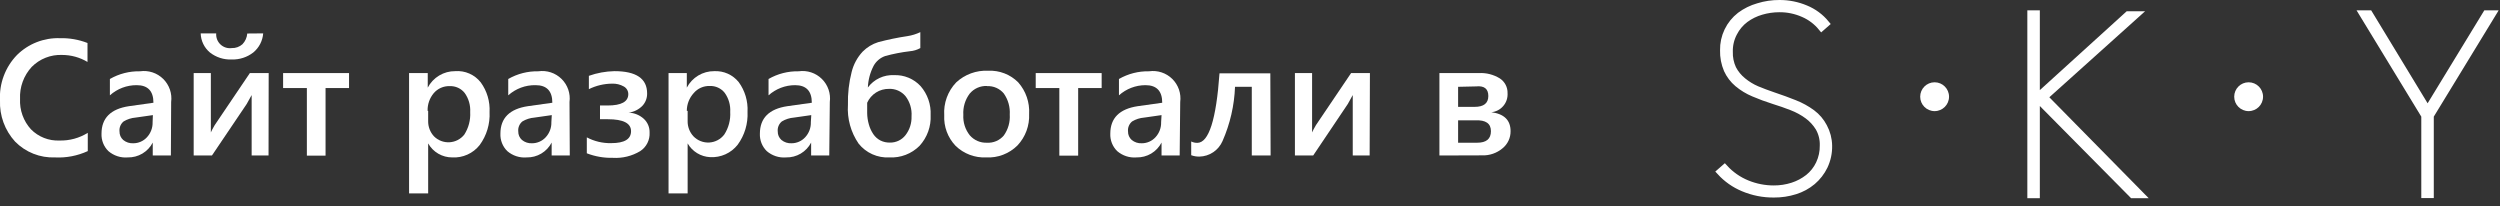
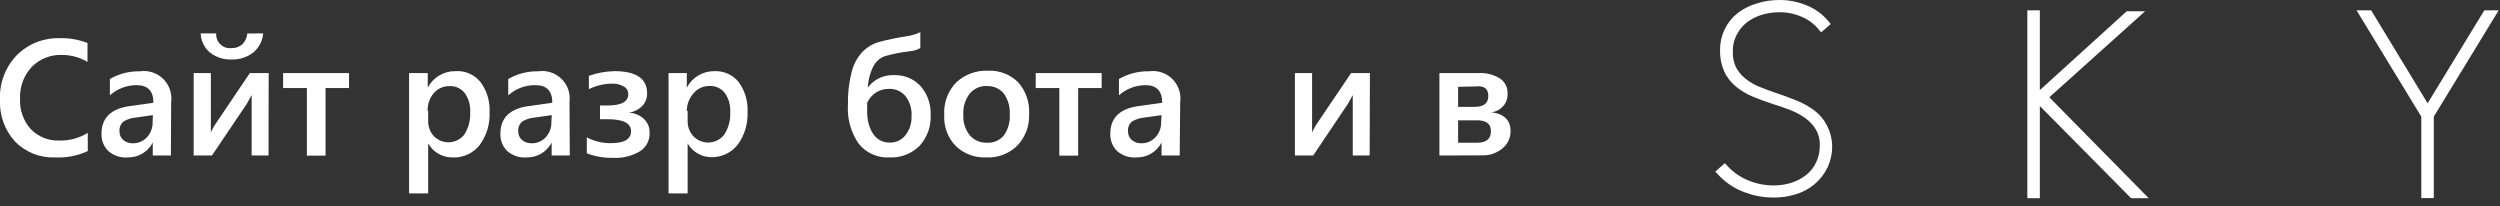
<svg xmlns="http://www.w3.org/2000/svg" width="182" height="15" viewBox="0 0 182 15" fill="none">
  <rect x="0" y="0" width="182" height="15" fill="#333333" stroke="none" />
  <g clip-path="url(#clip0_108_886)">
    <path d="M133.13 10.61C133.14 11.125 133.03 11.635 132.81 12.1C132.603 12.526 132.31 12.904 131.95 13.21C131.577 13.523 131.145 13.757 130.68 13.9C130.185 14.056 129.669 14.133 129.15 14.13C128.381 14.139 127.618 13.989 126.91 13.69C126.271 13.424 125.697 13.021 125.23 12.51L125.55 12.23C126.005 12.727 126.566 13.116 127.19 13.37C127.806 13.622 128.465 13.751 129.13 13.75C129.595 13.753 130.057 13.682 130.5 13.54C130.917 13.407 131.306 13.2 131.65 12.93C131.985 12.661 132.256 12.319 132.44 11.93C132.64 11.509 132.74 11.046 132.73 10.58C132.743 10.132 132.633 9.689 132.41 9.3C132.197 8.953 131.919 8.65 131.59 8.41C131.239 8.154 130.856 7.946 130.45 7.79C130.023 7.623 129.593 7.473 129.16 7.34C128.613 7.167 128.117 6.983 127.67 6.79C127.246 6.614 126.852 6.375 126.5 6.08C126.176 5.807 125.917 5.465 125.74 5.08C125.549 4.632 125.457 4.147 125.47 3.66C125.46 3.173 125.565 2.691 125.775 2.252C125.985 1.812 126.295 1.428 126.68 1.13C127.077 0.835 127.524 0.615 128 0.48C128.502 0.324 129.025 0.247 129.55 0.25C130.202 0.247 130.849 0.377 131.45 0.63C132.026 0.865 132.535 1.24 132.93 1.72L132.61 2C132.253 1.565 131.797 1.222 131.28 1C130.729 0.757 130.132 0.634 129.53 0.64C129.087 0.641 128.645 0.705 128.22 0.83C127.803 0.95 127.41 1.143 127.06 1.4C126.707 1.665 126.42 2.007 126.22 2.4C125.999 2.819 125.889 3.287 125.9 3.76C125.885 4.187 125.971 4.612 126.15 5C126.331 5.348 126.583 5.655 126.89 5.9C127.194 6.149 127.53 6.354 127.89 6.51C128.277 6.67 128.677 6.82 129.09 6.96C129.65 7.147 130.17 7.337 130.65 7.53C131.102 7.707 131.529 7.942 131.92 8.23C132.276 8.495 132.566 8.837 132.77 9.23C132.999 9.654 133.123 10.128 133.13 10.61Z" fill="white" stroke="white" stroke-width="0.5" stroke-miterlimit="10" />
    <path d="M148.31 7.07L154.92 1.07H155.51L148.83 7.07L155.83 14.18H155.25L148.25 7.11V14.18H147.84V1H148.25V7L148.31 7.07Z" fill="white" stroke="white" stroke-width="0.5" stroke-miterlimit="10" />
    <path d="M176.93 8.42V14.17H176.52V8.42L172 1H172.48L176.73 8L181 1H181.46L176.93 8.42Z" fill="white" stroke="white" stroke-width="0.5" stroke-miterlimit="10" />
-     <path d="M140.84 8.09C141.42 8.09 141.89 7.62 141.89 7.04C141.89 6.46 141.42 5.99 140.84 5.99C140.26 5.99 139.79 6.46 139.79 7.04C139.79 7.62 140.26 8.09 140.84 8.09Z" fill="white" />
-     <path d="M163.7 8.09C164.28 8.09 164.75 7.62 164.75 7.04C164.75 6.46 164.28 5.99 163.7 5.99C163.12 5.99 162.65 6.46 162.65 7.04C162.65 7.62 163.12 8.09 163.7 8.09Z" fill="white" />
    <path d="M6.39 11C5.642 11.344 4.822 11.502 4 11.46C3.463 11.481 2.928 11.389 2.429 11.191C1.929 10.993 1.477 10.693 1.1 10.31C0.353 9.493 -0.042 8.416 -4.14532e-06 7.31C-0.033 6.703 0.06 6.095 0.274 5.525C0.487 4.956 0.816 4.436 1.24 4C1.651 3.594 2.141 3.277 2.679 3.067C3.217 2.857 3.793 2.759 4.37 2.78C5.053 2.762 5.733 2.881 6.37 3.13V4.51C5.811 4.176 5.171 4 4.52 4C4.111 3.983 3.704 4.052 3.323 4.202C2.943 4.352 2.598 4.579 2.31 4.87C2.021 5.183 1.797 5.55 1.651 5.95C1.505 6.35 1.44 6.775 1.46 7.2C1.44 7.602 1.499 8.005 1.635 8.384C1.77 8.763 1.979 9.112 2.25 9.41C2.52 9.685 2.845 9.9 3.203 10.041C3.561 10.182 3.945 10.247 4.33 10.23C5.057 10.249 5.773 10.054 6.39 9.67V11Z" fill="white" />
    <path d="M12.44 11.32H11.12V10.38C10.948 10.712 10.686 10.99 10.365 11.181C10.043 11.371 9.674 11.468 9.3 11.46C9.046 11.481 8.791 11.451 8.549 11.372C8.307 11.293 8.083 11.166 7.89 11C7.722 10.835 7.591 10.637 7.505 10.418C7.419 10.199 7.38 9.965 7.39 9.73C7.39 8.597 8.057 7.93 9.39 7.73L11.17 7.48C11.17 6.627 10.763 6.2 9.95 6.2C9.231 6.196 8.536 6.46 8 6.94V5.75C8.665 5.368 9.423 5.174 10.19 5.19C10.496 5.146 10.808 5.173 11.101 5.269C11.395 5.366 11.662 5.529 11.882 5.746C12.102 5.963 12.268 6.228 12.369 6.52C12.469 6.812 12.5 7.124 12.46 7.43L12.44 11.32ZM11.13 8.38L9.87 8.56C9.562 8.585 9.264 8.681 9 8.84C8.893 8.927 8.81 9.04 8.758 9.167C8.705 9.295 8.685 9.433 8.7 9.57C8.697 9.687 8.72 9.803 8.766 9.91C8.813 10.017 8.882 10.113 8.97 10.19C9.175 10.359 9.435 10.444 9.7 10.43C9.888 10.431 10.074 10.392 10.246 10.316C10.419 10.24 10.573 10.129 10.7 9.99C10.976 9.691 11.123 9.296 11.11 8.89L11.13 8.38Z" fill="white" />
    <path d="M19.55 11.32H18.32V6.92C18.24 7.074 18.12 7.29 17.96 7.57L15.43 11.32H14.1V5.32H15.35V9.64C15.39 9.54 15.483 9.364 15.63 9.11L18.19 5.32H19.56L19.55 11.32ZM19.16 2.43C19.14 2.698 19.065 2.96 18.942 3.199C18.818 3.437 18.647 3.649 18.44 3.82C17.989 4.17 17.43 4.35 16.86 4.33C16.289 4.354 15.729 4.173 15.28 3.82C15.076 3.649 14.911 3.437 14.796 3.197C14.68 2.957 14.617 2.696 14.61 2.43H15.74C15.728 2.579 15.75 2.728 15.803 2.868C15.857 3.007 15.941 3.133 16.049 3.235C16.158 3.338 16.288 3.415 16.43 3.461C16.572 3.507 16.722 3.52 16.87 3.5C17.156 3.511 17.436 3.411 17.65 3.22C17.854 3.009 17.978 2.733 18 2.44L19.16 2.43Z" fill="white" />
    <path d="M25.41 6.41H23.7V11.33H22.34V6.41H20.61V5.32H25.41V6.41Z" fill="white" />
    <path d="M31.17 10.44V14.08H29.78V5.32H31.14V6.38C31.33 6.015 31.618 5.71 31.971 5.498C32.324 5.286 32.728 5.176 33.14 5.18C33.494 5.153 33.849 5.213 34.173 5.357C34.498 5.5 34.782 5.721 35 6C35.455 6.625 35.681 7.388 35.64 8.16C35.683 9.019 35.429 9.867 34.92 10.56C34.683 10.86 34.378 11.098 34.03 11.254C33.682 11.411 33.301 11.482 32.92 11.46C32.564 11.461 32.214 11.367 31.906 11.188C31.599 11.009 31.344 10.751 31.17 10.44ZM31.17 8.07V8.81C31.162 9.221 31.312 9.618 31.59 9.92C31.737 10.069 31.914 10.185 32.109 10.26C32.304 10.335 32.513 10.368 32.722 10.357C32.931 10.345 33.135 10.29 33.321 10.194C33.506 10.098 33.67 9.964 33.8 9.8C34.113 9.313 34.264 8.739 34.23 8.16C34.26 7.665 34.119 7.174 33.83 6.77C33.701 6.607 33.535 6.476 33.345 6.389C33.156 6.302 32.948 6.262 32.74 6.27C32.518 6.262 32.298 6.305 32.095 6.395C31.892 6.485 31.713 6.62 31.57 6.79C31.272 7.149 31.116 7.604 31.13 8.07H31.17Z" fill="white" />
    <path d="M41.48 11.32H40.16V10.38C39.988 10.712 39.726 10.99 39.404 11.181C39.083 11.371 38.714 11.468 38.34 11.46C38.086 11.481 37.831 11.451 37.589 11.372C37.347 11.293 37.123 11.166 36.93 11C36.762 10.835 36.631 10.637 36.545 10.418C36.459 10.199 36.42 9.965 36.43 9.73C36.43 8.597 37.097 7.93 38.43 7.73L40.21 7.48C40.21 6.627 39.803 6.2 38.99 6.2C38.257 6.186 37.546 6.451 37 6.94V5.75C37.666 5.368 38.423 5.174 39.19 5.19C39.496 5.146 39.808 5.173 40.101 5.269C40.395 5.366 40.662 5.529 40.882 5.746C41.102 5.963 41.268 6.228 41.369 6.52C41.469 6.812 41.5 7.124 41.46 7.43L41.48 11.32ZM40.17 8.38L38.91 8.56C38.599 8.584 38.297 8.679 38.03 8.84C37.923 8.927 37.84 9.04 37.788 9.167C37.735 9.295 37.715 9.433 37.73 9.57C37.727 9.687 37.75 9.803 37.796 9.91C37.843 10.017 37.912 10.113 38 10.19C38.205 10.359 38.465 10.444 38.73 10.43C38.918 10.431 39.104 10.392 39.276 10.316C39.449 10.24 39.603 10.129 39.73 9.99C40.006 9.691 40.153 9.296 40.14 8.89L40.17 8.38Z" fill="white" />
    <path d="M42.72 11.16V10C43.268 10.29 43.88 10.435 44.5 10.42C45.46 10.42 45.94 10.13 45.94 9.55C45.94 8.97 45.377 8.68 44.25 8.68H43.68V7.68H44.23C45.237 7.68 45.74 7.404 45.74 6.85C45.74 6.738 45.711 6.628 45.654 6.532C45.598 6.435 45.517 6.355 45.42 6.3C45.156 6.149 44.854 6.076 44.55 6.09C43.967 6.095 43.393 6.232 42.87 6.49V5.52C43.468 5.308 44.096 5.193 44.73 5.18C46.317 5.18 47.11 5.72 47.11 6.8C47.118 7.133 46.996 7.456 46.77 7.7C46.502 7.974 46.15 8.15 45.77 8.2C46.178 8.216 46.568 8.376 46.87 8.65C47.007 8.777 47.116 8.932 47.188 9.105C47.261 9.277 47.295 9.463 47.29 9.65C47.305 9.915 47.25 10.179 47.131 10.416C47.012 10.653 46.832 10.855 46.61 11C46.008 11.363 45.311 11.534 44.61 11.49C43.964 11.505 43.322 11.393 42.72 11.16Z" fill="white" />
    <path d="M50.06 10.44V14.08H48.67V5.32H50V6.38C50.19 6.015 50.478 5.71 50.831 5.498C51.184 5.286 51.588 5.176 52 5.18C52.339 5.164 52.677 5.227 52.986 5.366C53.295 5.505 53.567 5.716 53.78 5.98C54.235 6.605 54.461 7.368 54.42 8.14C54.463 8.999 54.209 9.847 53.7 10.54C53.463 10.839 53.158 11.078 52.81 11.234C52.462 11.391 52.081 11.461 51.7 11.44C51.365 11.424 51.039 11.325 50.752 11.15C50.465 10.975 50.227 10.731 50.06 10.44ZM50.06 8.07V8.81C50.051 9.22 50.202 9.618 50.48 9.92C50.628 10.075 50.808 10.196 51.008 10.274C51.207 10.353 51.421 10.387 51.635 10.375C51.849 10.362 52.058 10.304 52.247 10.203C52.436 10.102 52.601 9.961 52.73 9.79C53.043 9.303 53.194 8.728 53.16 8.15C53.19 7.654 53.049 7.164 52.76 6.76C52.631 6.597 52.465 6.466 52.275 6.379C52.086 6.292 51.878 6.251 51.67 6.26C51.448 6.252 51.228 6.295 51.025 6.385C50.822 6.475 50.643 6.61 50.5 6.78C50.178 7.132 50 7.593 50 8.07H50.06Z" fill="white" />
-     <path d="M60.37 11.32H59.05V10.38C58.878 10.712 58.616 10.99 58.294 11.181C57.973 11.371 57.604 11.468 57.23 11.46C56.976 11.481 56.721 11.451 56.479 11.372C56.237 11.293 56.013 11.166 55.82 11C55.652 10.835 55.521 10.637 55.435 10.418C55.349 10.199 55.31 9.965 55.32 9.73C55.32 8.597 55.987 7.93 57.32 7.73L59.1 7.48C59.1 6.627 58.693 6.2 57.88 6.2C57.168 6.201 56.481 6.465 55.95 6.94V5.75C56.615 5.368 57.373 5.174 58.14 5.19C58.446 5.146 58.758 5.173 59.051 5.269C59.345 5.366 59.612 5.529 59.832 5.746C60.052 5.963 60.218 6.228 60.319 6.52C60.419 6.812 60.45 7.124 60.41 7.43L60.37 11.32ZM59.06 8.38L57.8 8.56C57.489 8.584 57.188 8.679 56.92 8.84C56.813 8.927 56.73 9.04 56.678 9.167C56.625 9.295 56.605 9.433 56.62 9.57C56.617 9.687 56.64 9.803 56.686 9.91C56.733 10.017 56.802 10.113 56.89 10.19C57.095 10.359 57.355 10.444 57.62 10.43C57.808 10.431 57.994 10.392 58.166 10.316C58.339 10.24 58.493 10.129 58.62 9.99C58.896 9.691 59.043 9.296 59.03 8.89L59.06 8.38Z" fill="white" />
    <path d="M67 2.34V3.5C66.766 3.63 66.507 3.708 66.24 3.73C65.632 3.801 65.03 3.918 64.44 4.08C64.082 4.205 63.783 4.458 63.6 4.79C63.346 5.28 63.203 5.819 63.18 6.37C63.399 6.074 63.688 5.837 64.022 5.68C64.355 5.523 64.722 5.451 65.09 5.47C65.45 5.456 65.809 5.521 66.143 5.659C66.476 5.797 66.775 6.005 67.02 6.27C67.526 6.853 67.787 7.609 67.75 8.38C67.77 8.788 67.709 9.197 67.57 9.581C67.43 9.966 67.216 10.319 66.94 10.62C66.654 10.905 66.311 11.128 65.934 11.272C65.557 11.417 65.153 11.481 64.75 11.46C64.324 11.484 63.898 11.405 63.509 11.231C63.119 11.057 62.777 10.793 62.51 10.46C61.939 9.631 61.664 8.634 61.73 7.63C61.709 6.825 61.8 6.02 62 5.24C62.136 4.687 62.412 4.177 62.8 3.76C63.115 3.441 63.503 3.204 63.93 3.07C64.631 2.884 65.342 2.737 66.06 2.63C66.386 2.58 66.703 2.482 67 2.34ZM63.13 7.48V8.23C63.133 8.508 63.174 8.783 63.25 9.05C63.319 9.307 63.431 9.55 63.58 9.77C63.712 9.964 63.891 10.123 64.1 10.23C64.311 10.334 64.545 10.385 64.78 10.38C64.999 10.386 65.216 10.339 65.414 10.246C65.612 10.152 65.785 10.013 65.92 9.84C66.223 9.449 66.378 8.964 66.36 8.47C66.398 7.943 66.242 7.42 65.92 7C65.774 6.825 65.59 6.687 65.382 6.595C65.174 6.503 64.947 6.46 64.72 6.47C64.385 6.464 64.056 6.557 63.773 6.736C63.491 6.916 63.267 7.175 63.13 7.48Z" fill="white" />
    <path d="M71.79 11.46C71.382 11.479 70.975 11.413 70.593 11.269C70.212 11.125 69.863 10.904 69.57 10.62C69.287 10.325 69.067 9.974 68.924 9.591C68.782 9.207 68.719 8.799 68.74 8.39C68.712 7.953 68.774 7.515 68.924 7.104C69.074 6.692 69.307 6.316 69.61 6C69.922 5.71 70.288 5.485 70.689 5.339C71.089 5.193 71.514 5.128 71.94 5.15C72.344 5.13 72.748 5.195 73.126 5.342C73.503 5.488 73.845 5.712 74.13 6C74.684 6.63 74.968 7.453 74.92 8.29C74.94 8.711 74.875 9.131 74.729 9.527C74.583 9.922 74.359 10.283 74.07 10.59C73.772 10.887 73.415 11.117 73.022 11.267C72.63 11.417 72.21 11.483 71.79 11.46ZM71.85 6.26C71.611 6.25 71.373 6.295 71.154 6.392C70.936 6.489 70.743 6.636 70.59 6.82C70.259 7.263 70.096 7.808 70.13 8.36C70.099 8.898 70.266 9.428 70.6 9.85C70.754 10.028 70.947 10.169 71.163 10.263C71.38 10.356 71.614 10.4 71.85 10.39C72.082 10.404 72.314 10.363 72.528 10.271C72.742 10.179 72.93 10.038 73.08 9.86C73.394 9.418 73.546 8.881 73.51 8.34C73.545 7.796 73.393 7.256 73.08 6.81C72.933 6.631 72.746 6.49 72.534 6.396C72.322 6.302 72.091 6.259 71.86 6.27L71.85 6.26Z" fill="white" />
    <path d="M80.2 6.41H78.49V11.33H77.12V6.41H75.4V5.32H80.2V6.41Z" fill="white" />
    <path d="M85.88 11.32H84.56V10.38C84.388 10.712 84.126 10.99 83.805 11.181C83.483 11.371 83.114 11.468 82.74 11.46C82.486 11.481 82.231 11.451 81.989 11.372C81.747 11.293 81.523 11.166 81.33 11C81.162 10.835 81.031 10.637 80.945 10.418C80.859 10.199 80.82 9.965 80.83 9.73C80.83 8.597 81.497 7.93 82.83 7.73L84.61 7.48C84.61 6.627 84.203 6.2 83.39 6.2C82.678 6.201 81.991 6.465 81.46 6.94V5.75C82.126 5.368 82.883 5.174 83.65 5.19C83.956 5.146 84.268 5.173 84.561 5.269C84.855 5.366 85.122 5.529 85.342 5.746C85.562 5.963 85.728 6.228 85.829 6.52C85.929 6.812 85.96 7.124 85.92 7.43L85.88 11.32ZM84.56 8.38L83.3 8.56C82.989 8.584 82.688 8.679 82.42 8.84C82.313 8.927 82.23 9.04 82.178 9.167C82.125 9.295 82.106 9.433 82.12 9.57C82.117 9.687 82.14 9.803 82.186 9.91C82.233 10.017 82.302 10.113 82.39 10.19C82.595 10.359 82.855 10.444 83.12 10.43C83.308 10.431 83.494 10.392 83.666 10.316C83.839 10.24 83.993 10.129 84.12 9.99C84.396 9.691 84.543 9.296 84.53 8.89L84.56 8.38Z" fill="white" />
-     <path d="M92.5 11.32H91.13V6.32H89.91C89.858 7.682 89.549 9.022 89 10.27C88.857 10.599 88.623 10.88 88.325 11.081C88.027 11.281 87.679 11.392 87.32 11.4C87.115 11.405 86.912 11.37 86.72 11.3V10.3C86.857 10.367 87.008 10.401 87.16 10.4C88 10.4 88.54 8.713 88.78 5.34H92.48L92.5 11.32Z" fill="white" />
    <path d="M99.71 11.32H98.48V6.92C98.4 7.073 98.28 7.29 98.12 7.57L95.6 11.32H94.27V5.32H95.52V9.64C95.56 9.54 95.653 9.363 95.8 9.11L98.36 5.32H99.73L99.71 11.32Z" fill="white" />
    <path d="M104.79 11.32V5.32H107.66C108.198 5.29 108.732 5.427 109.19 5.71C109.367 5.826 109.511 5.985 109.609 6.172C109.707 6.36 109.756 6.569 109.75 6.78C109.772 7.12 109.662 7.455 109.441 7.714C109.221 7.974 108.909 8.137 108.57 8.17C109.503 8.29 109.97 8.75 109.97 9.55C109.973 9.79 109.921 10.027 109.819 10.243C109.717 10.46 109.567 10.65 109.38 10.8C108.969 11.145 108.446 11.327 107.91 11.31L104.79 11.32ZM106.15 6.32V7.78H107.35C108.017 7.78 108.35 7.517 108.35 6.99C108.35 6.464 108.053 6.23 107.46 6.29L106.15 6.32ZM106.15 8.76V10.39H107.54C108.207 10.39 108.54 10.11 108.54 9.55C108.54 8.99 108.163 8.727 107.41 8.76H106.15Z" fill="white" />
  </g>
  <defs>
    <clipPath id="clip0_108_886">
      <rect width="181.89" height="14.43" fill="white" />
    </clipPath>
  </defs>
</svg>